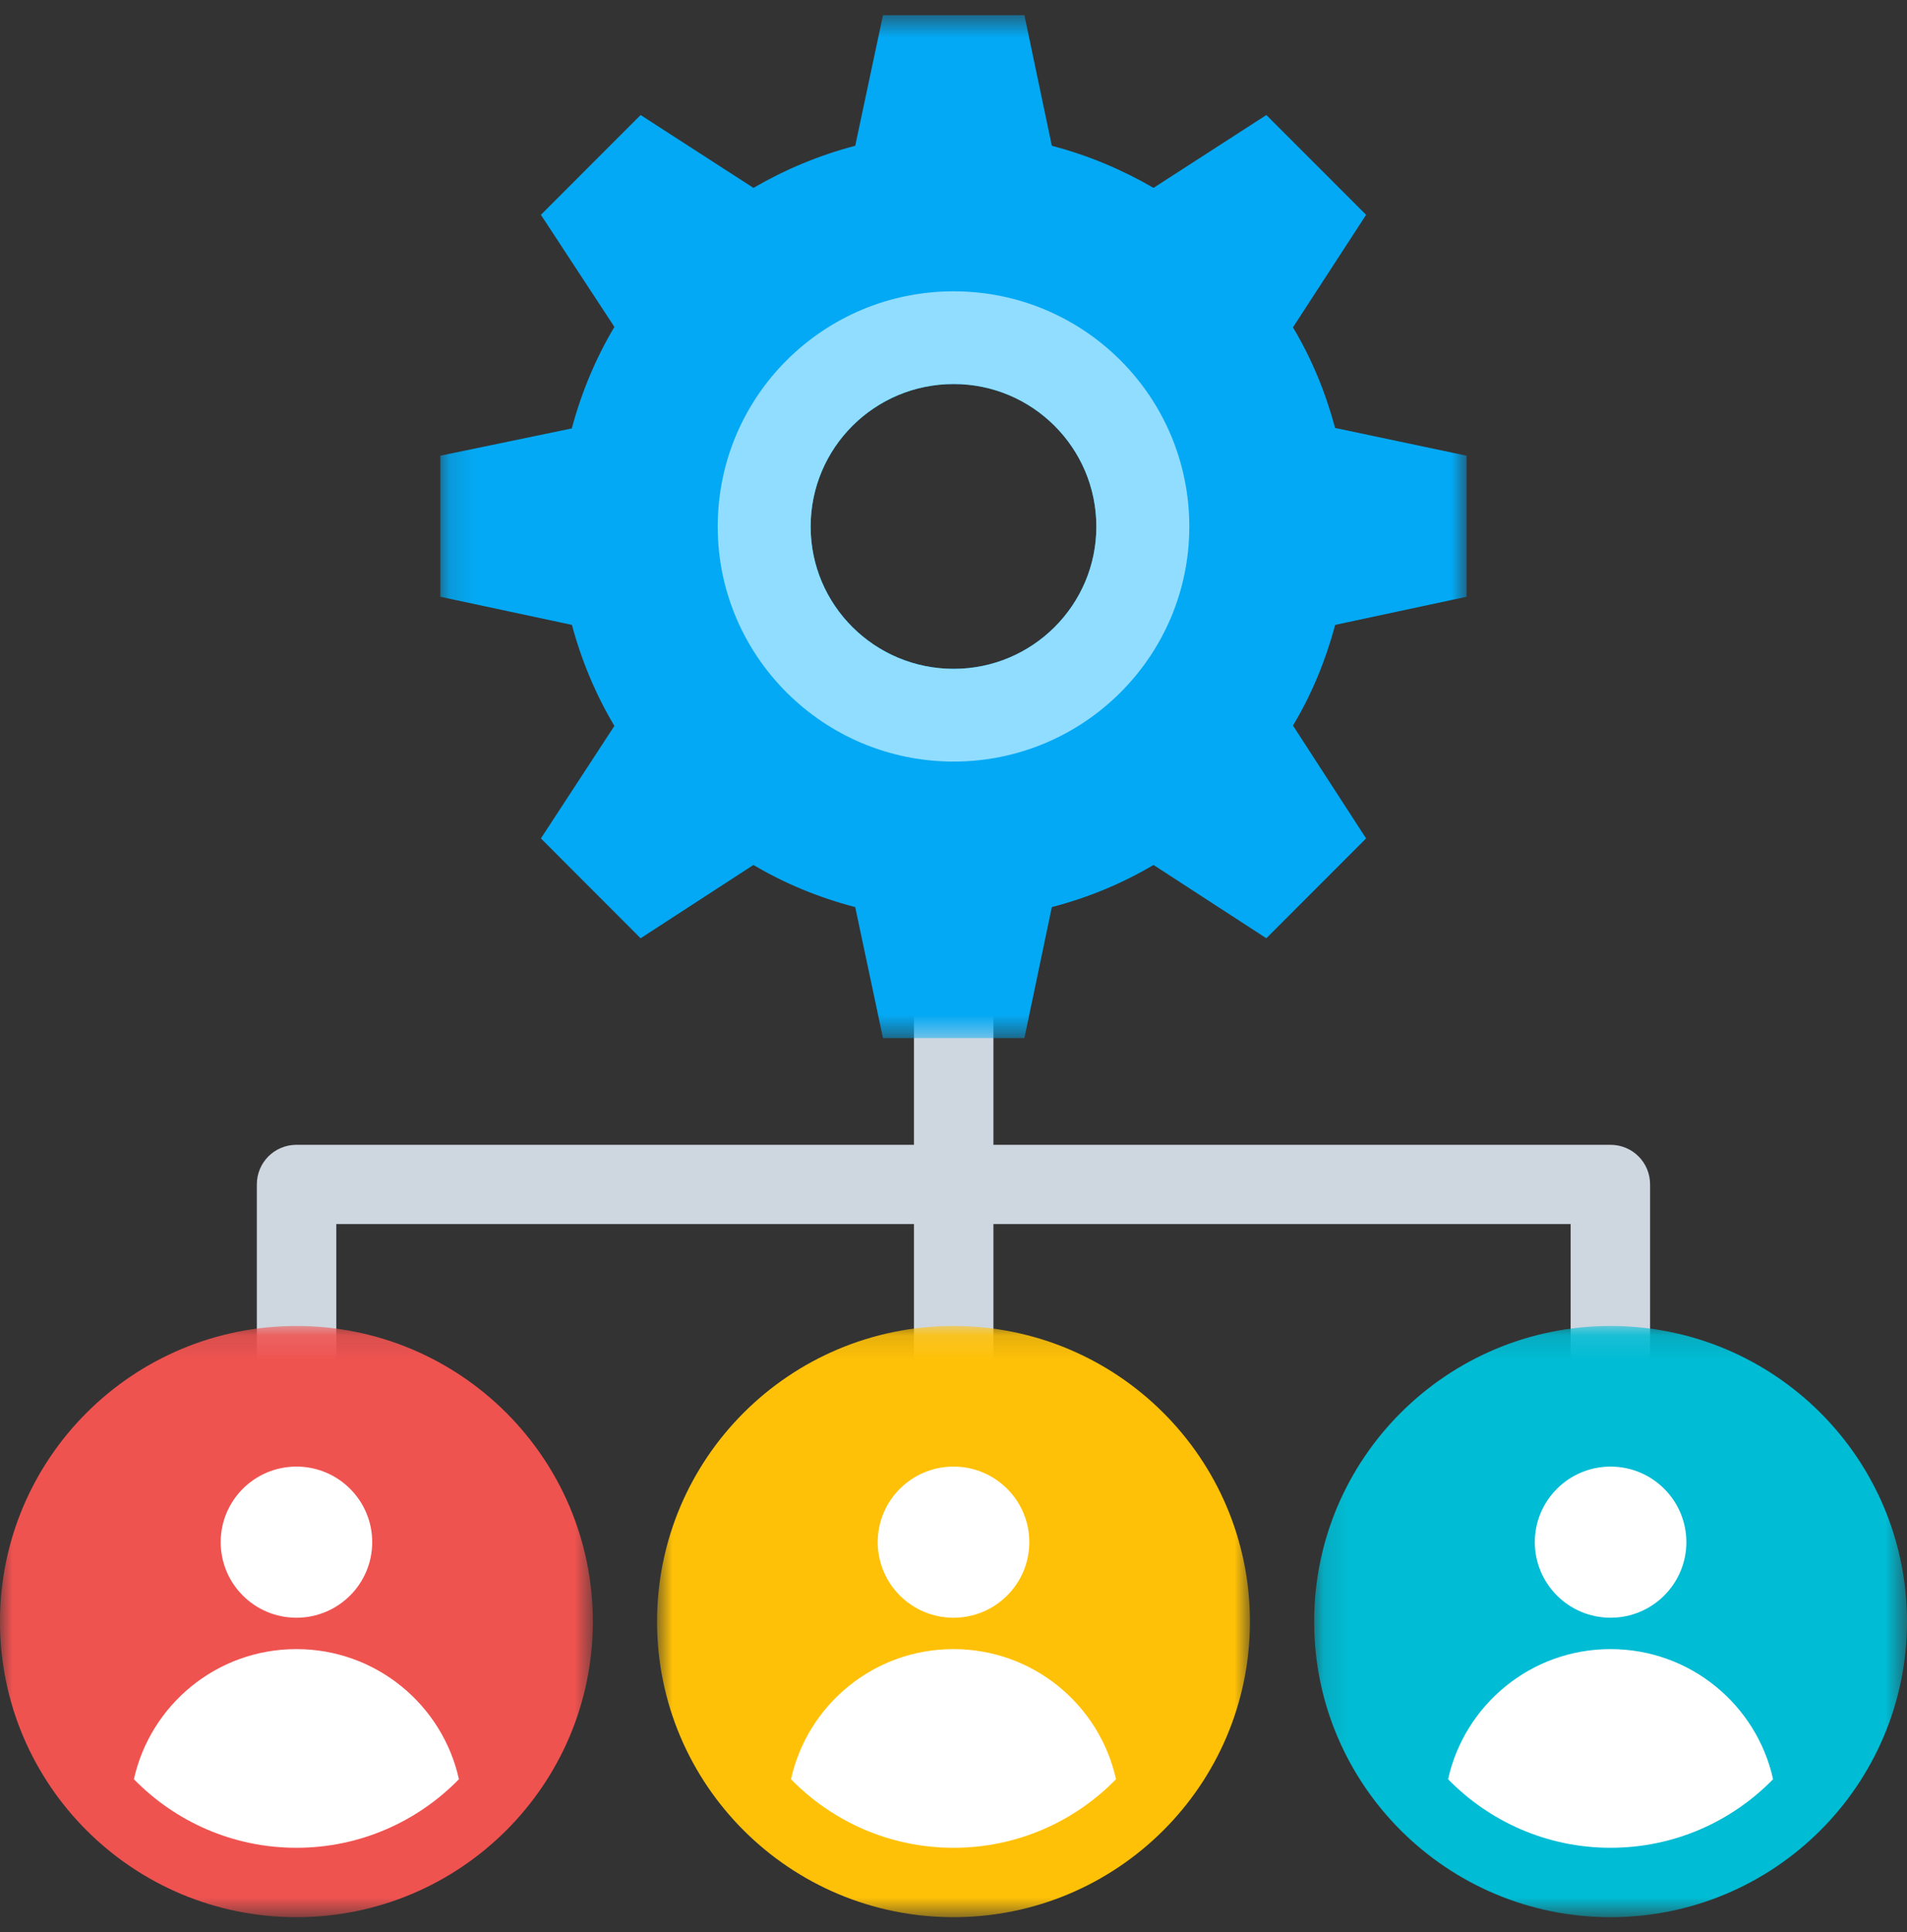
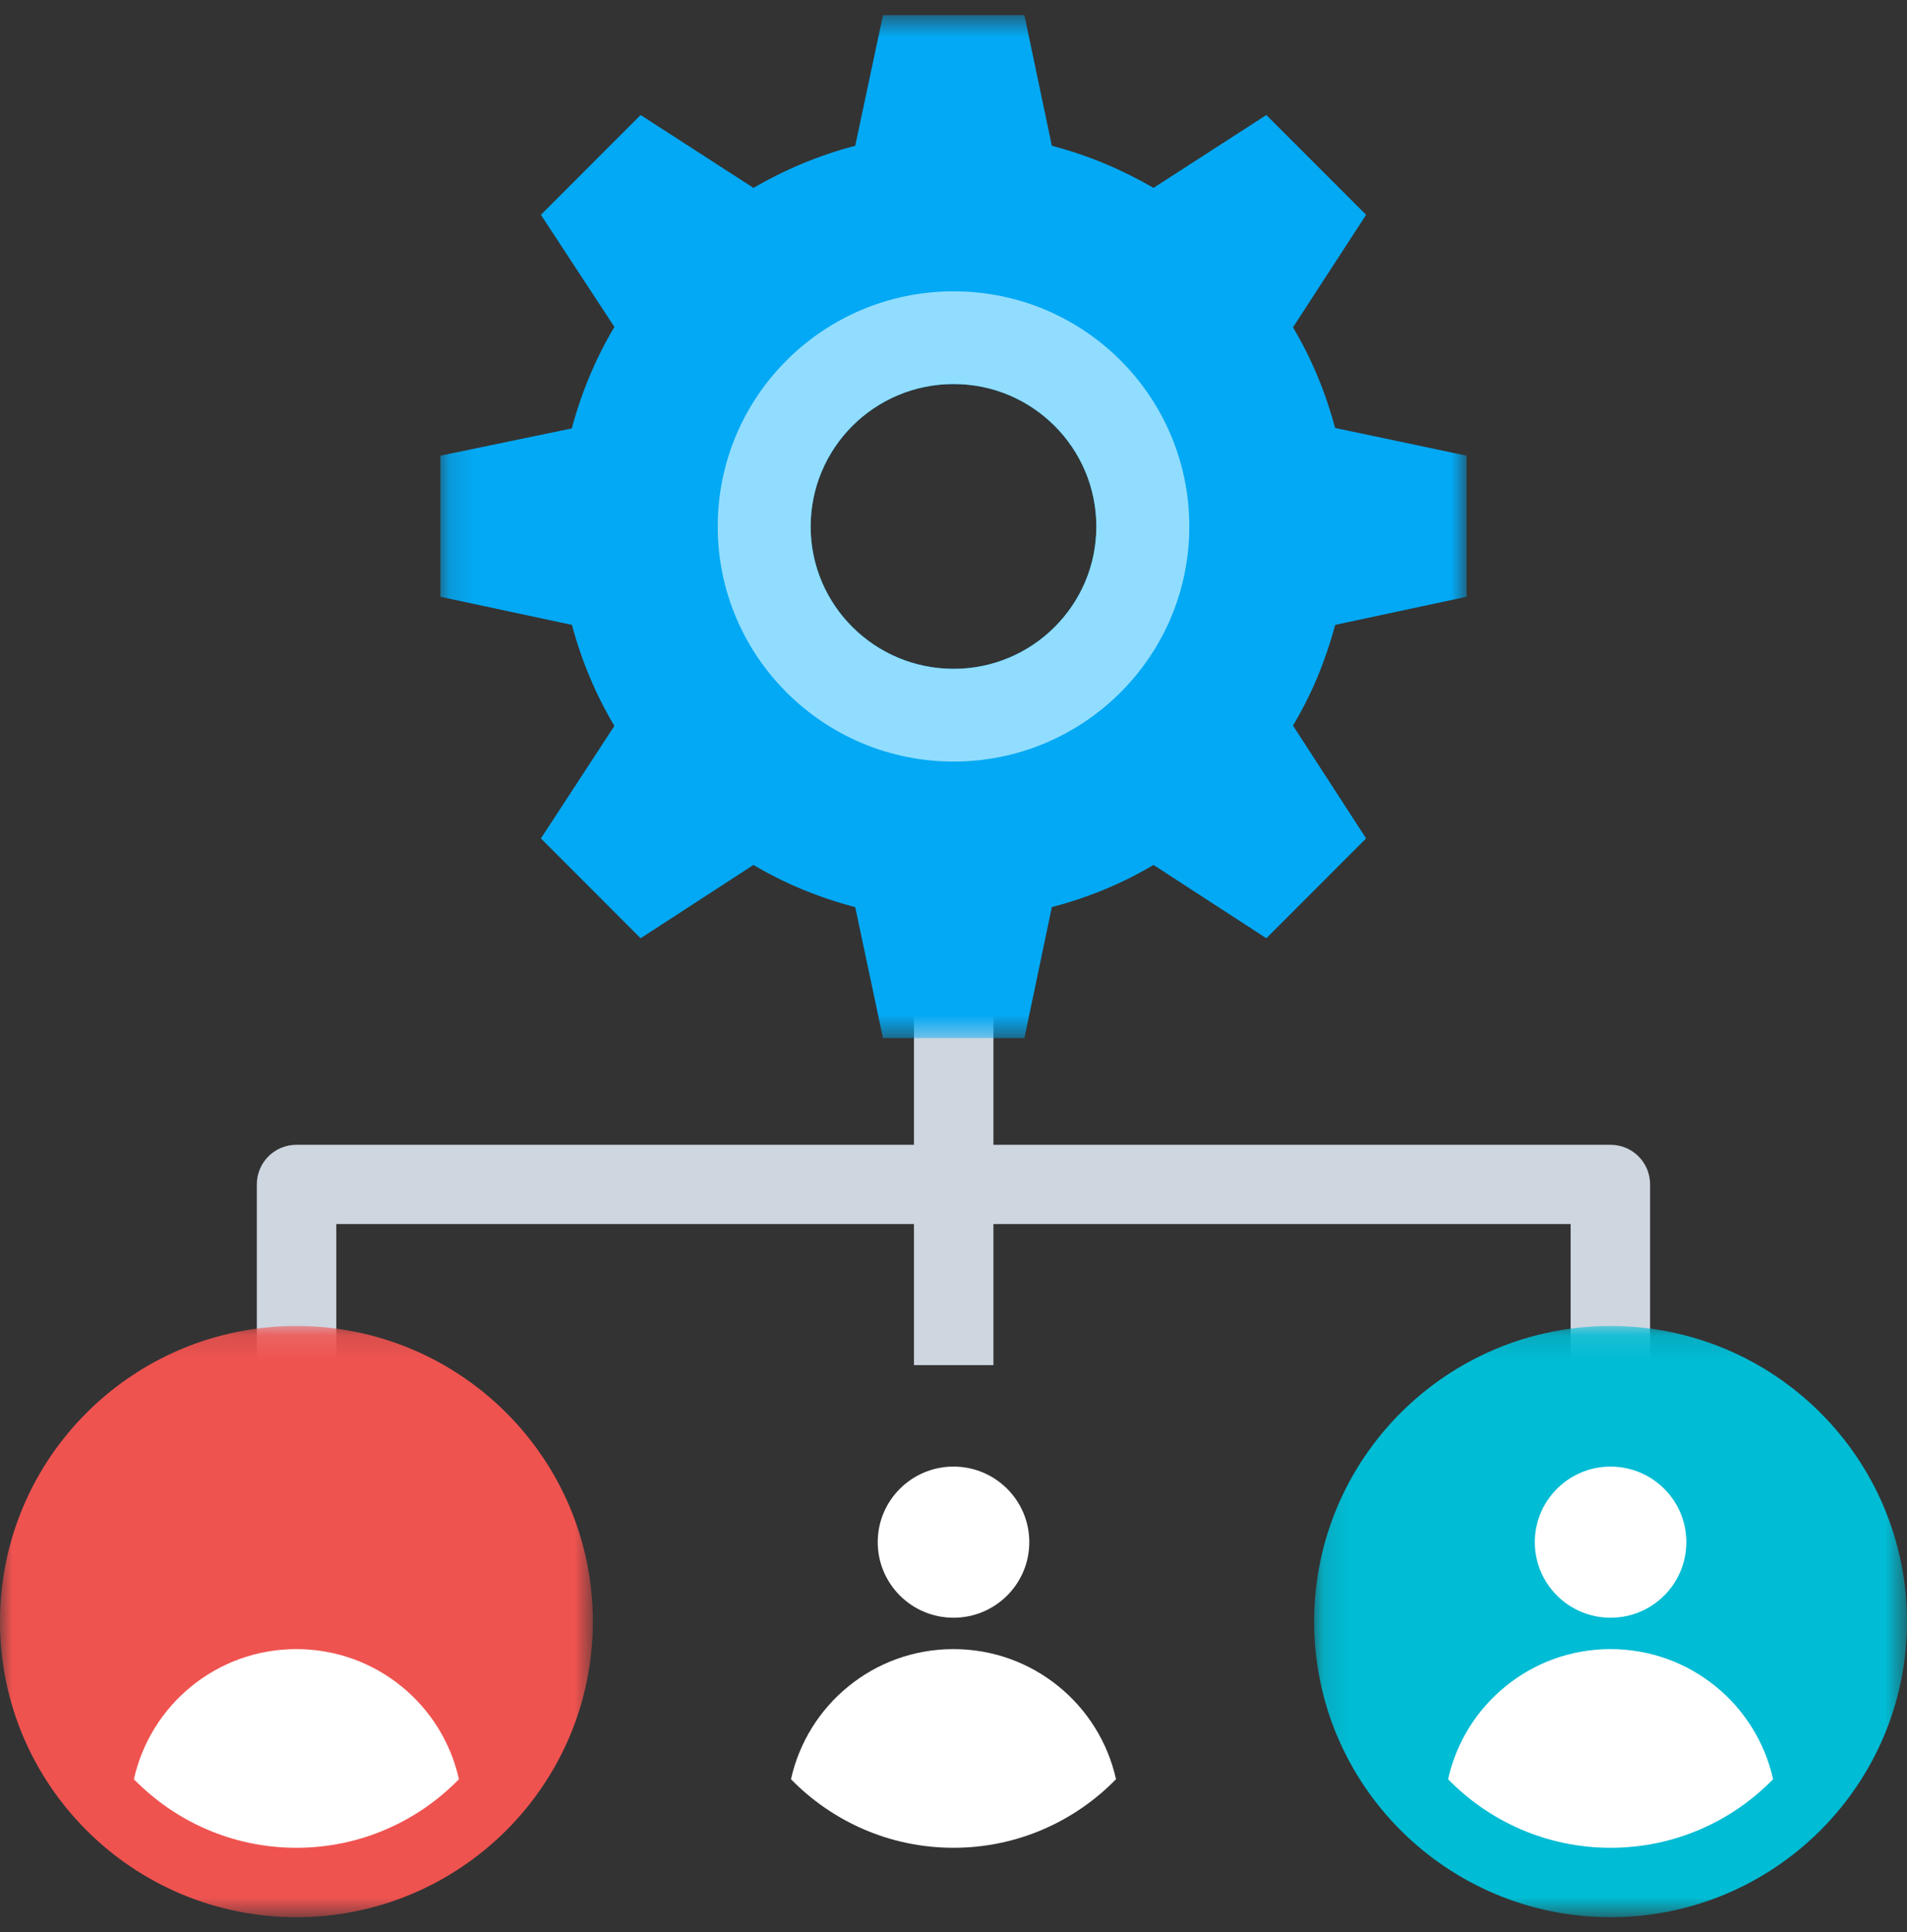
<svg xmlns="http://www.w3.org/2000/svg" xmlns:xlink="http://www.w3.org/1999/xlink" width="78px" height="79px" viewBox="0 0 78 79" version="1.1">
  <rect x="0" y="0" width="78" height="79" fill="#333333" stroke="none" />
  <title>Page 1</title>
  <desc>Created with Sketch.</desc>
  <defs>
    <polygon id="path-1" points="0 0.125 24.249 0.125 24.249 24.3 0 24.3" />
    <polygon id="path-3" points="0.126 0.125 24.374 0.125 24.374 24.3 0.126 24.3" />
-     <polygon id="path-5" points="0.875 0.125 25.125 0.125 25.125 24.3 0.875 24.3" />
    <polygon id="path-7" points="0.137 0.607 42.111 0.607 42.111 42.434 0.137 42.434" />
  </defs>
  <g id="Page-1" stroke="none" stroke-width="1" fill="none" fill-rule="evenodd">
    <g id="Home_v3" transform="translate(-810, -3374)">
      <g id="icons" transform="translate(330, 2515)">
        <g id="Group-53" transform="translate(480, 859)">
          <g id="Page-1">
            <path d="M67.492,55.819 L64.242,55.819 L64.242,50.05 L40.633,50.05 L40.633,55.819 L37.383,55.819 L37.383,50.05 L13.755,50.05 L13.755,55.819 L10.505,55.819 L10.505,48.43 C10.505,47.539 11.219,46.81 12.13,46.81 L37.383,46.81 L37.383,39.374 L40.633,39.374 L40.633,46.81 L65.867,46.81 C66.779,46.81 67.492,47.539 67.492,48.43 L67.492,55.819 Z" id="Fill-1" fill="#CED6E0" />
            <g id="Group-5" transform="translate(0, 54.093)">
              <mask id="mask-2" fill="white">
                <use xlink:href="#path-1" />
              </mask>
              <g id="Clip-4" />
              <path d="M12.125,0.125 C5.428,0.125 -0.001,5.537 -0.001,12.214 C-0.001,18.888 5.428,24.3 12.125,24.3 C18.82,24.3 24.249,18.888 24.249,12.214 C24.249,5.537 18.82,0.125 12.125,0.125 Z" id="Fill-3" fill="#EF5350" mask="url(#mask-2)" />
            </g>
            <path d="M12.125,75.555 C14.731,75.555 17.086,74.478 18.771,72.751 C18.097,69.709 15.381,67.431 12.122,67.431 C8.865,67.431 6.153,69.709 5.477,72.751 C7.162,74.478 9.517,75.555 12.125,75.555" id="Fill-6" fill="#FFFFFF" />
-             <path d="M15.224,63.057 C15.224,64.765 13.837,66.148 12.125,66.148 C10.413,66.148 9.027,64.765 9.027,63.057 C9.027,61.352 10.413,59.968 12.125,59.968 C13.837,59.968 15.224,61.352 15.224,63.057" id="Fill-8" fill="#FFFFFF" />
            <g id="Group-12" transform="translate(53.625, 54.093)">
              <mask id="mask-4" fill="white">
                <use xlink:href="#path-3" />
              </mask>
              <g id="Clip-11" />
              <path d="M24.374,12.214 C24.374,5.537 18.947,0.125 12.25,0.125 C5.555,0.125 0.126,5.537 0.126,12.214 C0.126,18.888 5.555,24.3 12.25,24.3 C18.947,24.3 24.374,18.888 24.374,12.214" id="Fill-10" fill="#00BCD4" mask="url(#mask-4)" />
            </g>
            <path d="M65.875,75.555 C68.484,75.555 70.838,74.478 72.523,72.751 C71.847,69.709 69.134,67.431 65.872,67.431 C62.617,67.431 59.904,69.709 59.229,72.751 C60.914,74.478 63.269,75.555 65.875,75.555" id="Fill-13" fill="#FFFFFF" />
            <path d="M68.975,63.057 C68.975,64.765 67.587,66.148 65.876,66.148 C64.165,66.148 62.777,64.765 62.777,63.057 C62.777,61.352 64.165,59.968 65.876,59.968 C67.587,59.968 68.975,61.352 68.975,63.057" id="Fill-15" fill="#FFFFFF" />
            <g id="Group-19" transform="translate(26, 54.093)">
              <mask id="mask-6" fill="white">
                <use xlink:href="#path-5" />
              </mask>
              <g id="Clip-18" />
              <path d="M25.125,12.214 C25.125,5.537 19.696,0.125 12.999,0.125 C6.304,0.125 0.875,5.537 0.875,12.214 C0.875,18.888 6.304,24.3 12.999,24.3 C19.696,24.3 25.125,18.888 25.125,12.214" id="Fill-17" fill="#FFC107" mask="url(#mask-6)" />
            </g>
            <path d="M39.001,75.555 C41.607,75.555 43.962,74.478 45.647,72.751 C44.971,69.709 42.257,67.431 38.996,67.431 C35.741,67.431 33.027,69.709 32.353,72.751 C34.038,74.478 36.393,75.555 39.001,75.555" id="Fill-20" fill="#FFFFFF" />
            <path d="M42.1,63.057 C42.1,64.765 40.712,66.148 39.001,66.148 C37.289,66.148 35.901,64.765 35.901,63.057 C35.901,61.352 37.289,59.968 39.001,59.968 C40.712,59.968 42.1,61.352 42.1,63.057" id="Fill-22" fill="#FFFFFF" />
            <g id="Group-26" transform="translate(17.875, 0.013)">
              <mask id="mask-8" fill="white">
                <use xlink:href="#path-7" />
              </mask>
              <g id="Clip-25" />
              <path d="M21.132,27.336 C17.9,27.336 15.282,24.729 15.282,21.52 C15.282,18.296 17.9,15.69 21.132,15.69 C24.35,15.69 26.968,18.296 26.968,21.52 C26.968,24.729 24.35,27.336 21.132,27.336 Z M36.734,25.539 L42.111,24.389 L42.111,18.62 L36.734,17.486 C36.342,16.03 35.775,14.651 35.01,13.372 L38.001,8.771 L33.921,4.69 L29.306,7.669 C28.022,6.924 26.643,6.341 25.162,5.952 L25.148,5.952 L24.025,0.606 L18.241,0.606 L17.104,5.952 L17.088,5.952 C15.609,6.341 14.226,6.924 12.942,7.669 L8.327,4.69 L4.249,8.771 L7.255,13.355 C6.491,14.635 5.908,16.03 5.518,17.486 L5.518,17.504 L0.137,18.62 L0.137,24.389 L5.518,25.539 C5.908,26.996 6.491,28.389 7.255,29.669 L4.249,34.27 L8.327,38.352 L12.942,35.355 C14.226,36.116 15.609,36.685 17.088,37.074 L17.104,37.074 L18.241,42.434 L24.025,42.434 L25.148,37.074 L25.162,37.074 C26.643,36.685 28.022,36.116 29.306,35.355 L33.921,38.352 L38.001,34.27 L35.01,29.654 C35.775,28.389 36.342,26.996 36.734,25.554 L36.734,25.539 Z" id="Fill-24" fill="#03A9F4" mask="url(#mask-8)" />
            </g>
            <path d="M39.007,27.349 C35.775,27.349 33.157,24.743 33.157,21.534 C33.157,18.31 35.775,15.703 39.007,15.703 C42.225,15.703 44.843,18.31 44.843,21.534 C44.843,24.743 42.225,27.349 39.007,27.349 M39.007,11.912 C33.679,11.912 29.356,16.204 29.356,21.534 C29.356,26.833 33.679,31.14 39.007,31.14 C44.323,31.14 48.645,26.833 48.645,21.534 C48.645,16.204 44.323,11.912 39.007,11.912" id="Fill-27" fill="#91DDFF" />
          </g>
        </g>
      </g>
    </g>
  </g>
</svg>